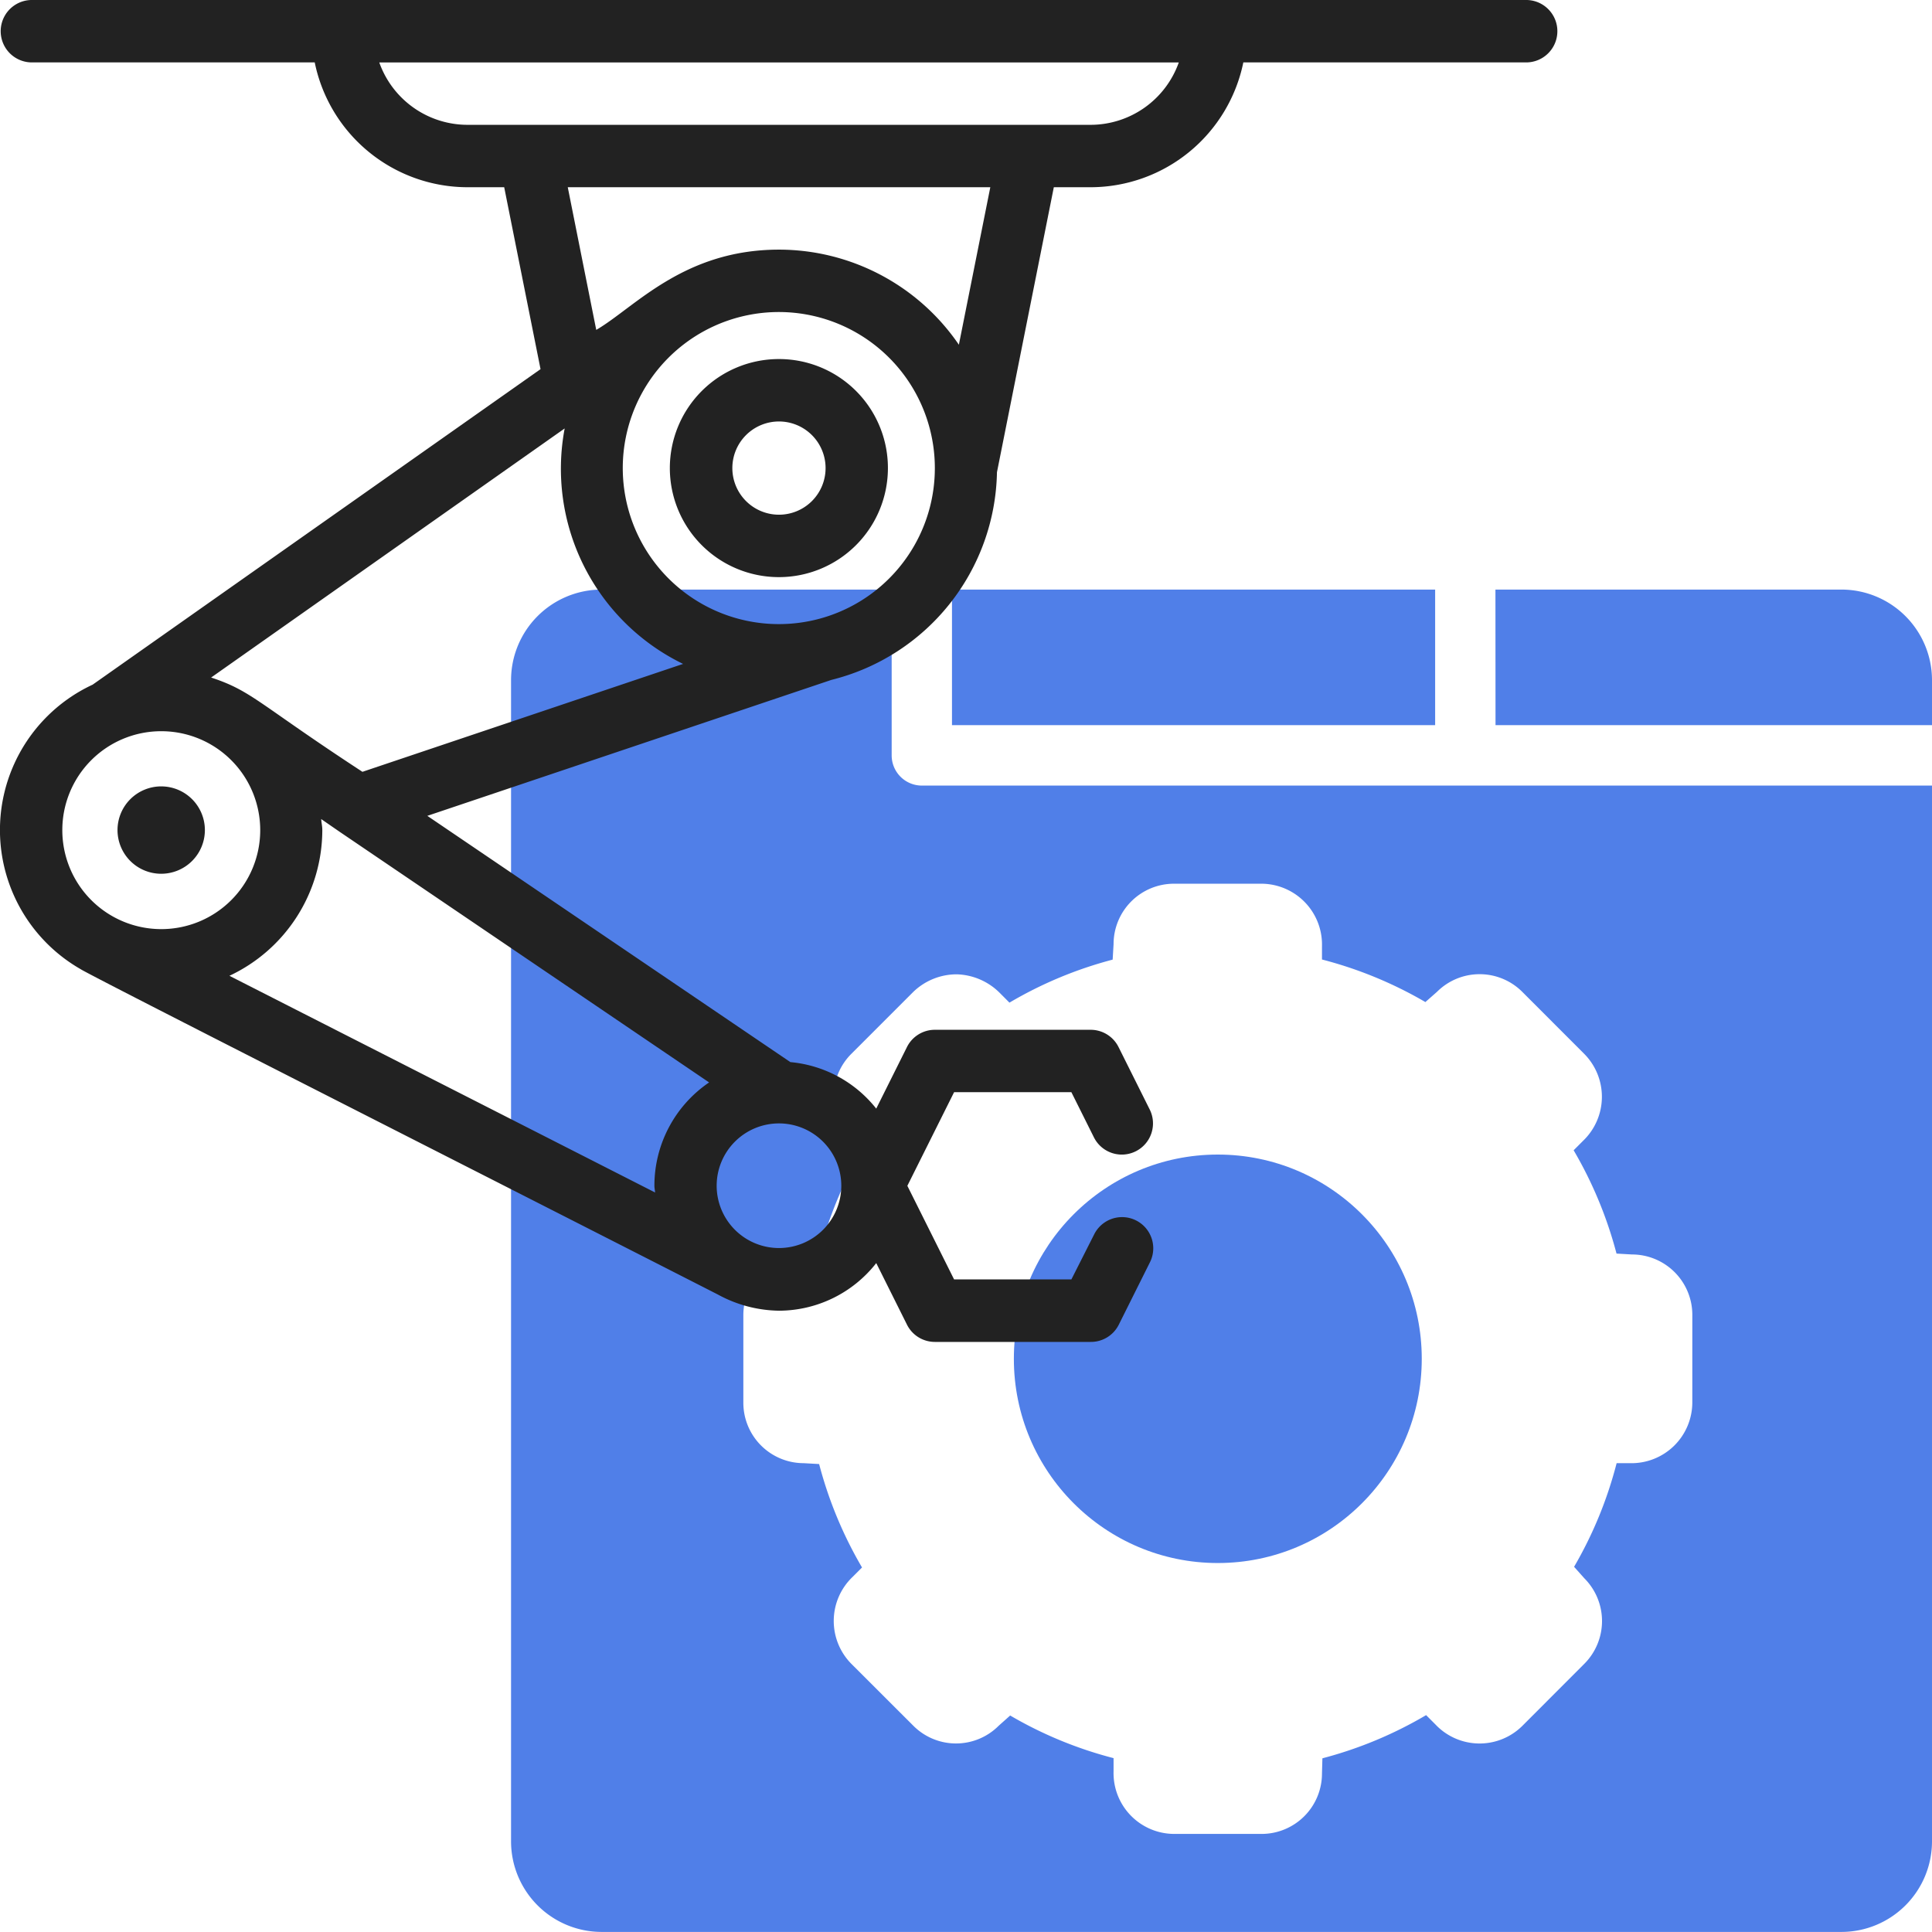
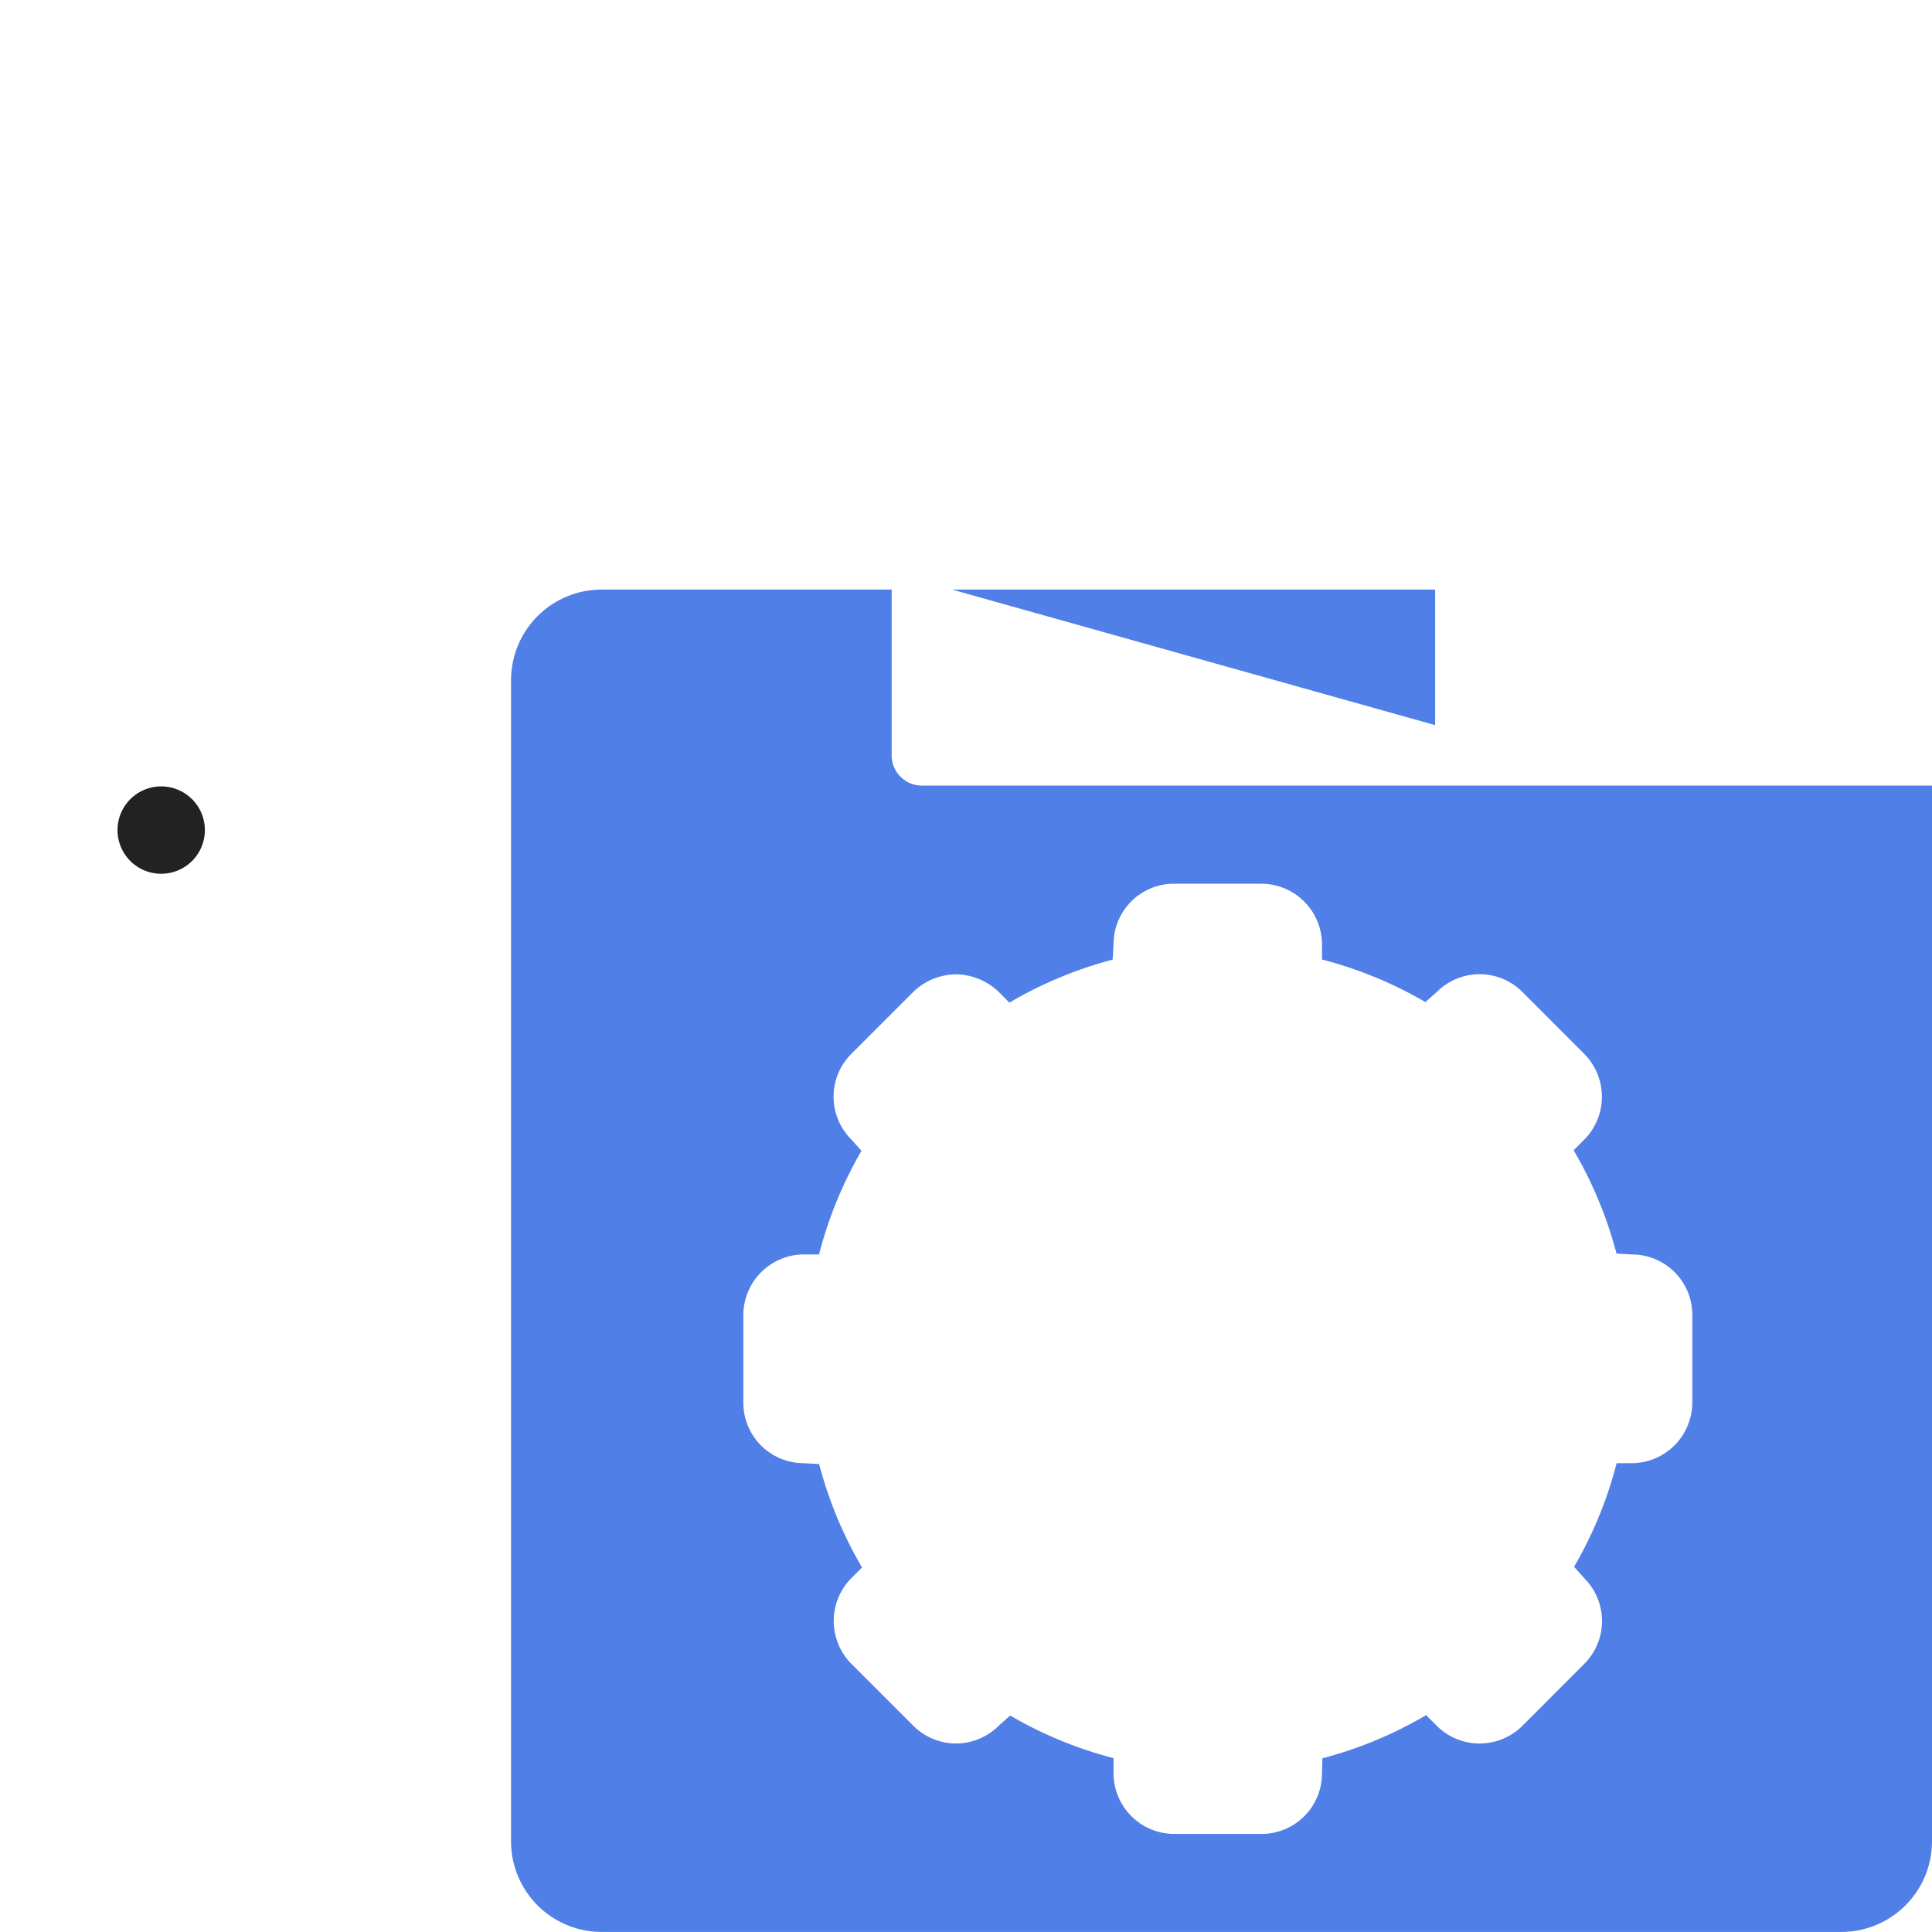
<svg xmlns="http://www.w3.org/2000/svg" width="110" height="110" viewBox="0 0 110 110">
  <g transform="translate(-8975 -8025)">
    <g transform="translate(9004.097 8058.568)">
      <path d="M40.316,29.254A1.72,1.72,0,0,1,38.6,27.533V18.094H22.085a5.16,5.16,0,0,0-5.156,5.164v66.1a5.16,5.16,0,0,0,5.156,5.164H92.676a5.16,5.16,0,0,0,5.156-5.164V29.254ZM84.185,64.391a3.464,3.464,0,0,1-3.556,3.442h-.753a23.2,23.2,0,0,1-2.422,5.9l.583.654a3.446,3.446,0,0,1,0,4.869l-3.532,3.537a3.456,3.456,0,0,1-4.943-.081l-.533-.534a23.185,23.185,0,0,1-5.876,2.451.082.082,0,0,0-.029.012L63.1,85.5a3.44,3.44,0,0,1-3.437,3.442H54.671a3.462,3.462,0,0,1-3.437-3.559v-.756A23.073,23.073,0,0,1,45.347,82.2l-.653.582a3.43,3.43,0,0,1-4.861,0L36.3,79.253a3.47,3.47,0,0,1,.083-4.952l.529-.53a23.28,23.28,0,0,1-2.442-5.888l-.878-.05a3.44,3.44,0,0,1-3.437-3.442v-5a3.46,3.46,0,0,1,3.553-3.442h.756a23.241,23.241,0,0,1,2.418-5.9L36.3,49.4a3.446,3.446,0,0,1,0-4.869L39.831,41a3.56,3.56,0,0,1,2.477-1,3.6,3.6,0,0,1,2.465,1.077l.533.535a23.1,23.1,0,0,1,5.876-2.449l.052-.88a3.44,3.44,0,0,1,3.438-3.442h4.995A3.464,3.464,0,0,1,63.1,38.4v.756a23.2,23.2,0,0,1,5.887,2.423L69.645,41a3.434,3.434,0,0,1,4.861,0l3.532,3.535a3.47,3.47,0,0,1-.081,4.952l-.529.53A23.354,23.354,0,0,1,79.87,55.9l.878.05a3.44,3.44,0,0,1,3.438,3.442Z" transform="translate(-16.929 -18.094)" fill="#507fe8" />
-       <ellipse cx="11.612" cy="11.628" rx="11.612" ry="11.628" transform="translate(28.628 32.168)" fill="#507fe8" />
-       <path d="M31.536,18.094H59.045v7.718H31.536Z" transform="translate(-6.431 -18.094)" fill="#507fe8" />
-       <path d="M49.541,25.812H74.392V23.258a5.16,5.16,0,0,0-5.156-5.164h-19.7Z" transform="translate(6.511 -18.094)" fill="#507fe8" />
+       <path d="M31.536,18.094H59.045v7.718Z" transform="translate(-6.431 -18.094)" fill="#507fe8" />
    </g>
    <g transform="translate(8975 8025)">
-       <path d="M28.705,12.506a6.208,6.208,0,1,0,6.2,6.208,6.2,6.2,0,0,0-6.2-6.208Zm0,8.862a2.654,2.654,0,1,1,2.651-2.654,2.653,2.653,0,0,1-2.651,2.654Z" transform="translate(15.649 7.937)" fill="#222" />
      <path d="M7.255,31.175a2.487,2.487,0,1,0-2.484-2.487A2.486,2.486,0,0,0,7.255,31.175Z" transform="translate(1.92 18.573)" fill="#222" />
-       <path d="M87.935,1H2.774a1.777,1.777,0,0,0,0,3.553H18.919a8.89,8.89,0,0,0,8.694,7.107h2.094l2.069,10.358L6.275,39.981a9.129,9.129,0,0,0-.683,16.2c.475.332,22.772,11.632,36.288,18.528a7.443,7.443,0,0,0,3.476.917,7.058,7.058,0,0,0,5.534-2.711l1.749,3.505a1.774,1.774,0,0,0,1.588.983H63.1a1.774,1.774,0,0,0,1.6-.983l1.774-3.553a1.775,1.775,0,1,0-3.176-1.588L62,73.845H55.322l-2.661-5.33,2.661-5.33H62l1.283,2.571a1.775,1.775,0,1,0,3.176-1.588l-1.774-3.553a1.774,1.774,0,0,0-1.588-.983H54.226a1.774,1.774,0,0,0-1.588.983L50.889,64.12A7.048,7.048,0,0,0,46,61.472L25.33,47.451l23.008-7.741a12.421,12.421,0,0,0,9.425-11.824L61,11.66H63.1A8.89,8.89,0,0,0,71.79,4.553H87.935a1.777,1.777,0,0,0,0-3.553Zm-67.6,47.357h0L41.374,62.629a7.11,7.11,0,0,0-3.115,5.886c0,.13.032.252.039.38L14.062,56.558a9.183,9.183,0,0,0,5.289-8.3c0-.215-.05-.414-.064-.624ZM10.174,42.632a5.634,5.634,0,1,1-5.626,5.629,5.63,5.63,0,0,1,5.626-5.629ZM48.9,68.515a3.548,3.548,0,1,1-3.548-3.553A3.551,3.551,0,0,1,48.9,68.515ZM13.02,39.576,33.15,25.394A12.353,12.353,0,0,0,39.892,38.8L21.636,44.944C15.671,41.044,15.359,40.347,13.02,39.576Zm32.335-3.042a8.884,8.884,0,1,1,8.871-8.884,8.877,8.877,0,0,1-8.871,8.884ZM55.594,20.627a12.414,12.414,0,0,0-10.239-5.414c-5.449,0-8.225,3.3-10.407,4.57L33.326,11.66H57.384ZM63.1,8.107H27.613a5.334,5.334,0,0,1-5.019-3.553H68.116A5.334,5.334,0,0,1,63.1,8.107Z" transform="translate(-1 -1)" fill="#222" />
    </g>
  </g>
</svg>